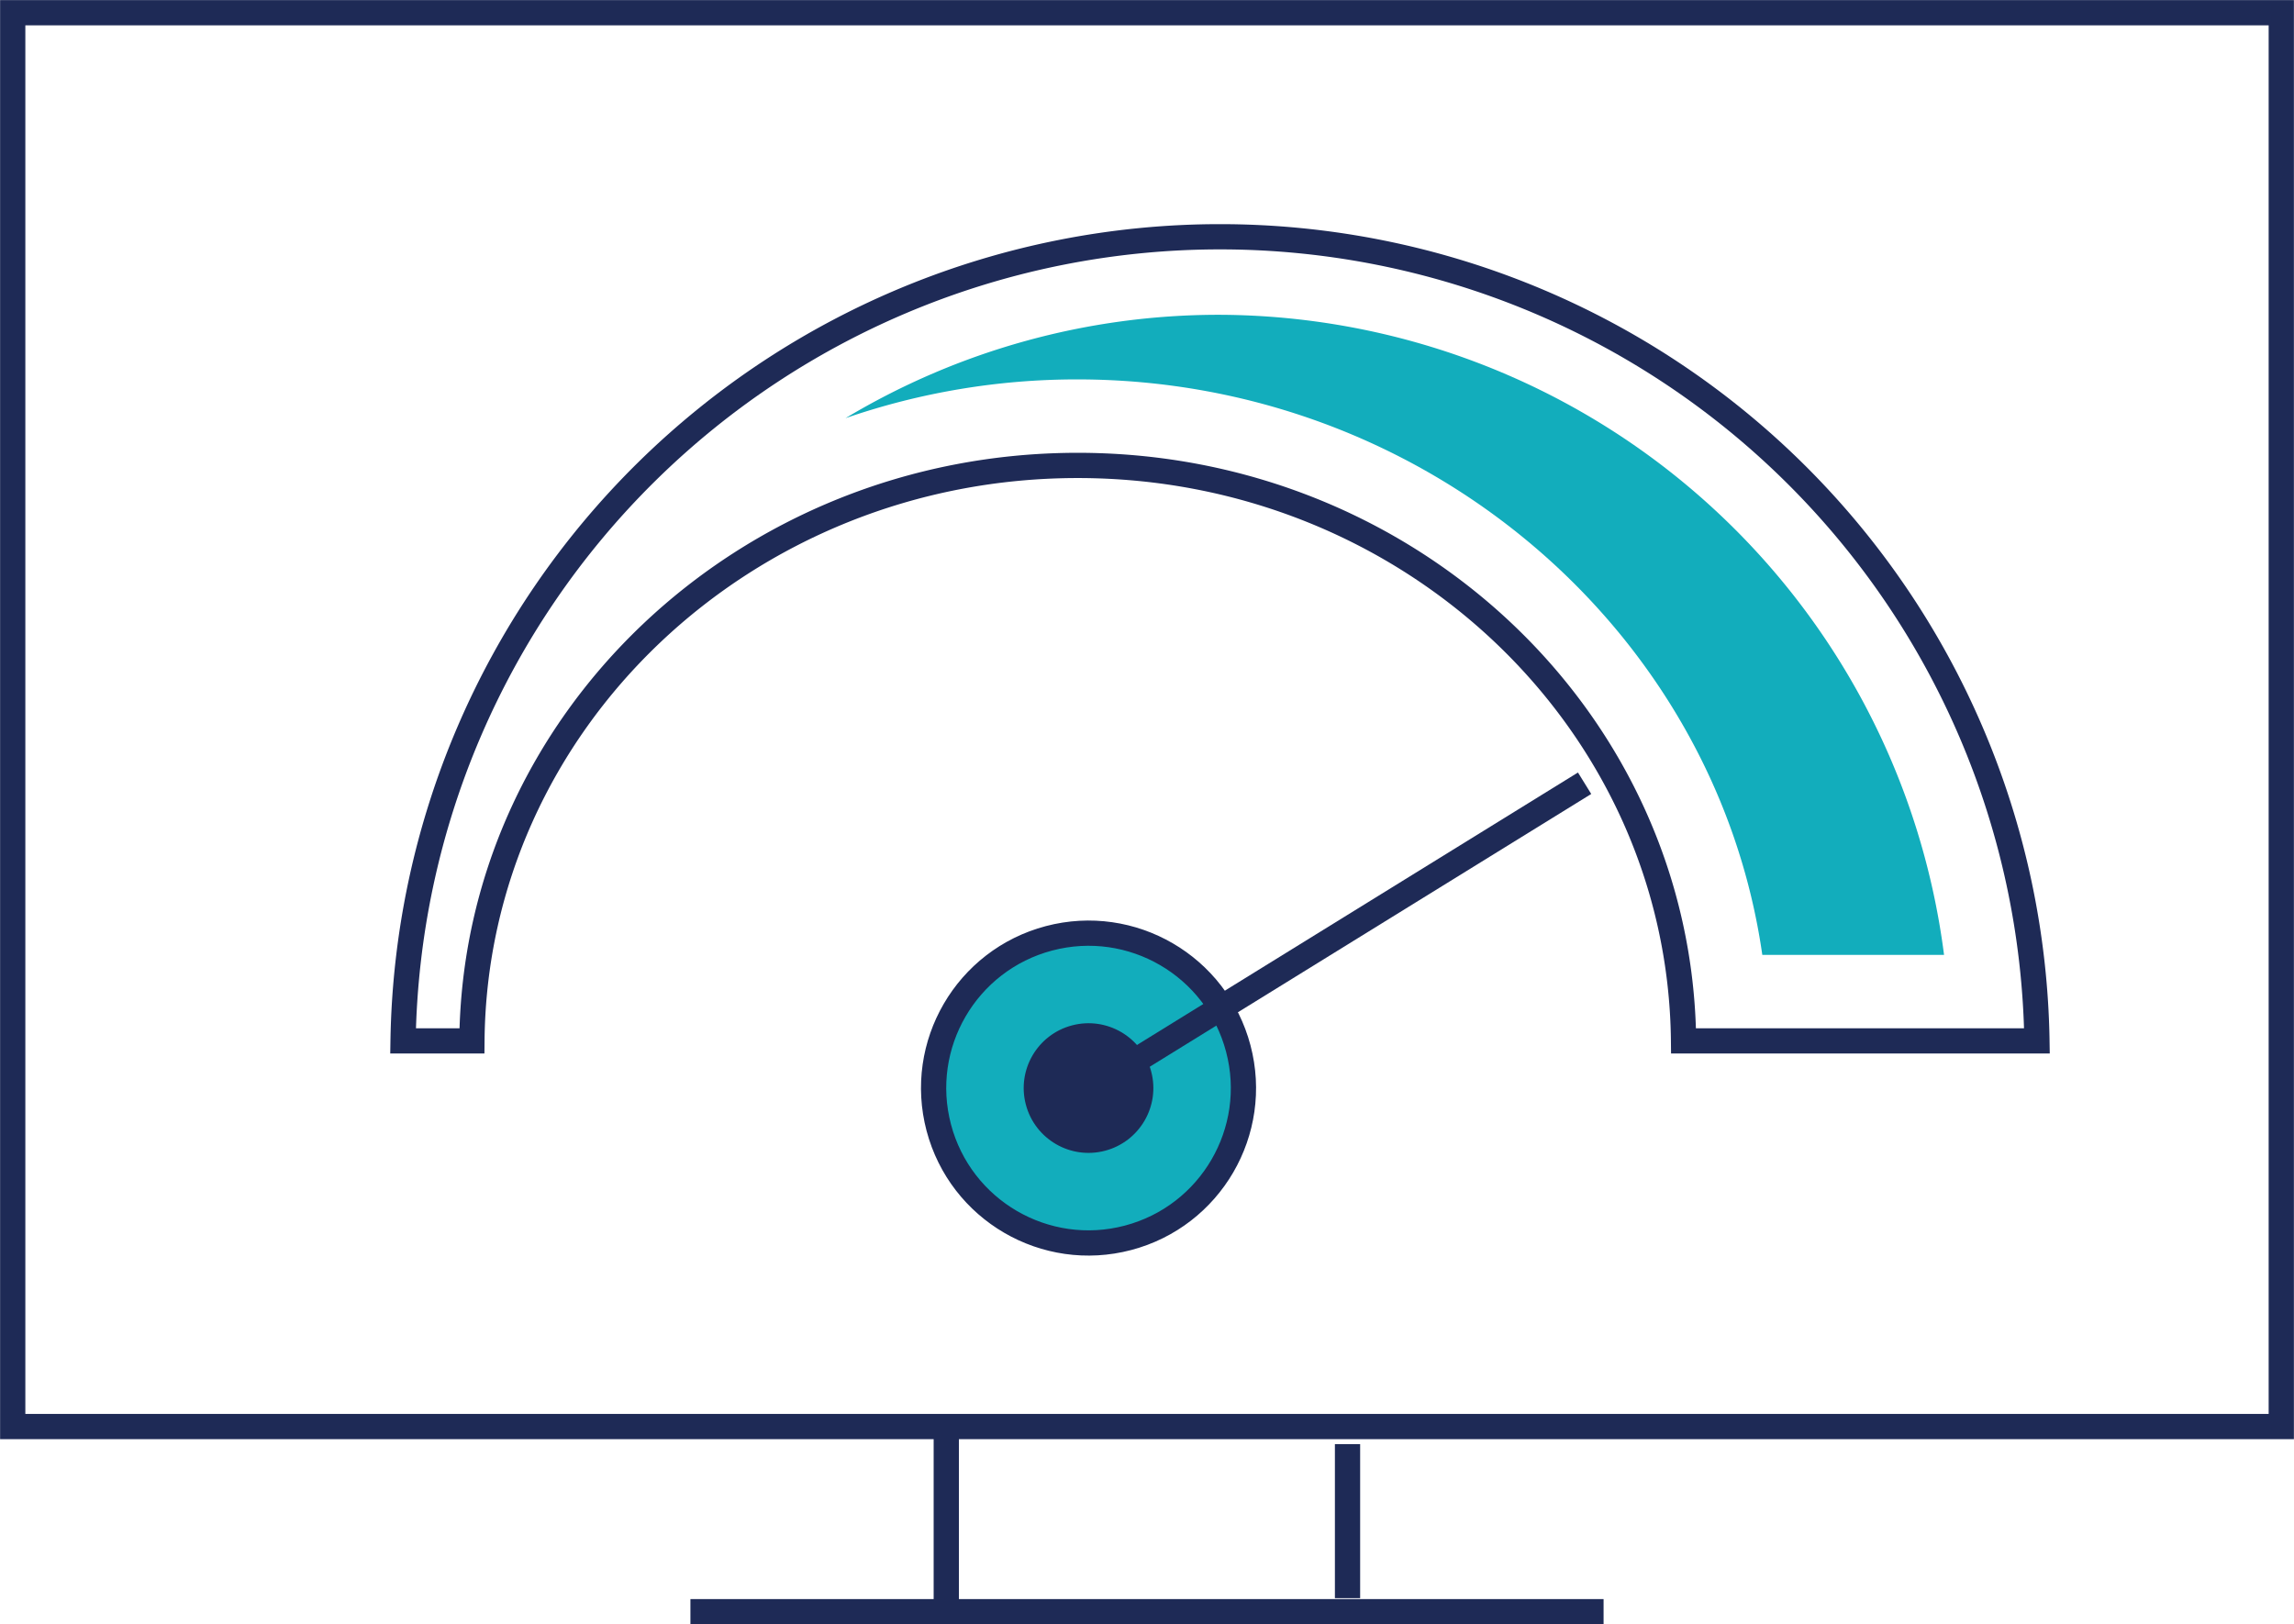
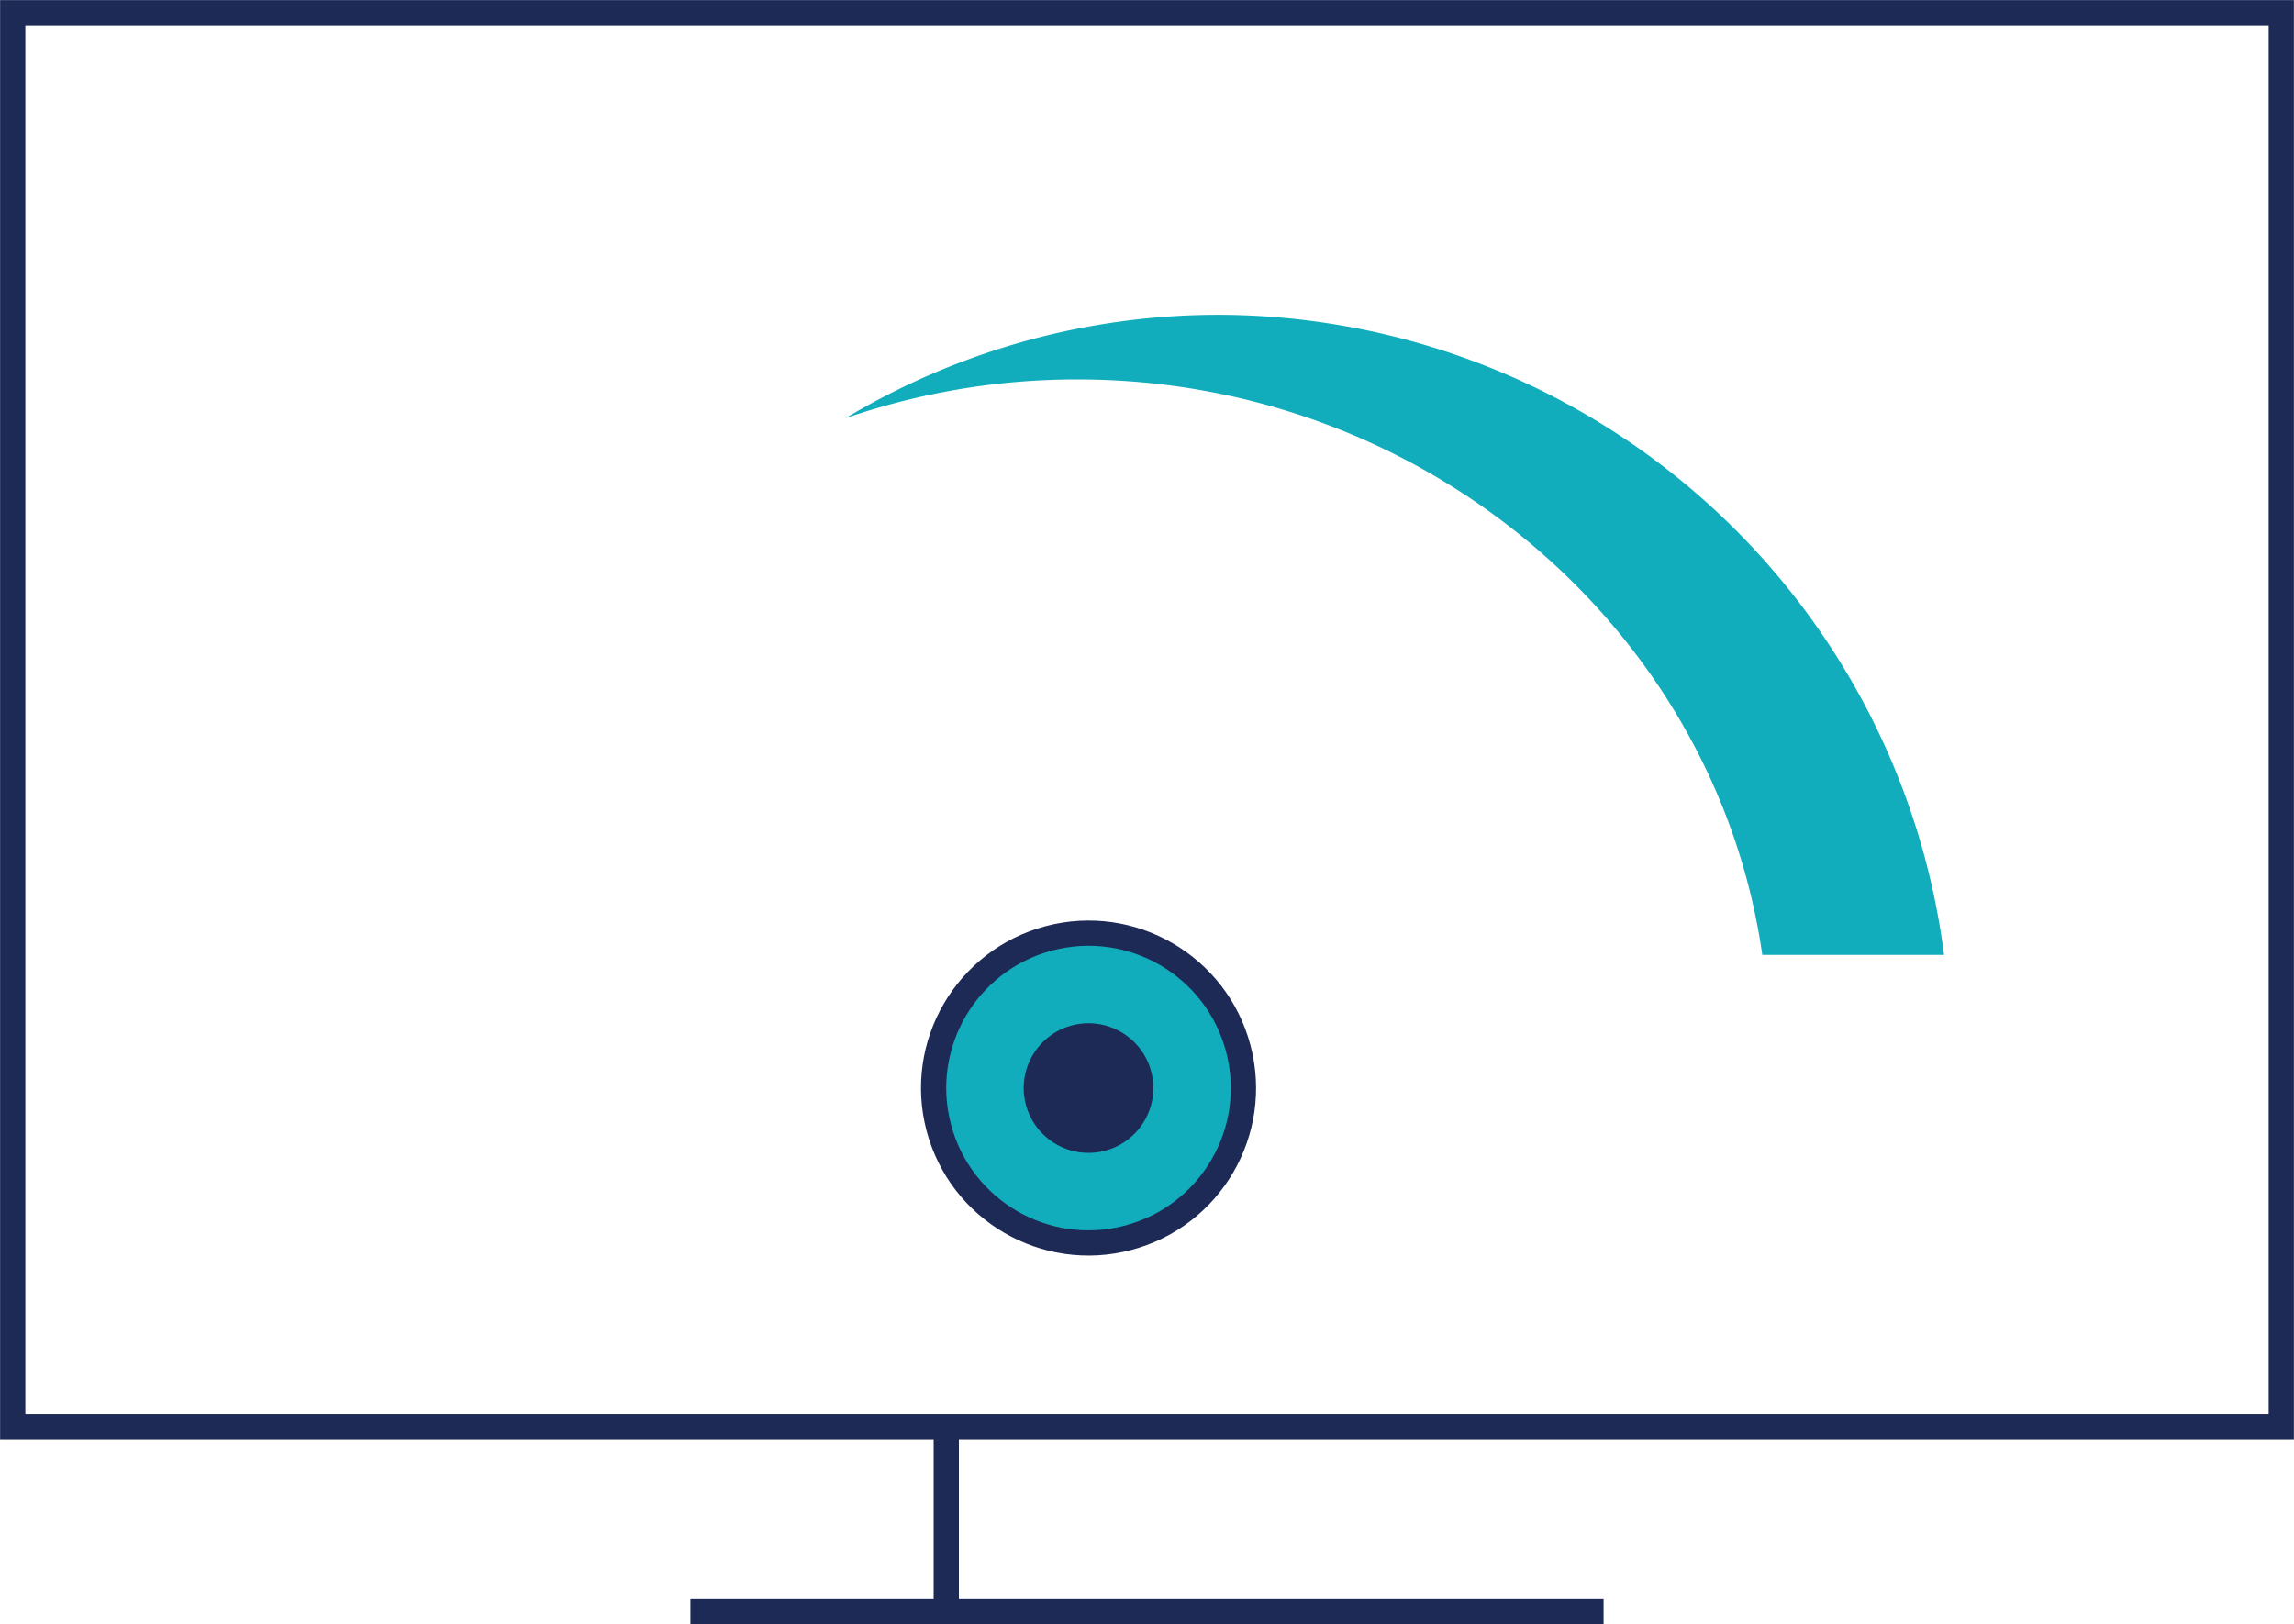
<svg xmlns="http://www.w3.org/2000/svg" id="Layer_2" data-name="Layer 2" viewBox="0 0 113.6 80.45">
  <defs>
    <style>.cls-1,.cls-3{fill:#12adbc;}.cls-2{fill:none;}.cls-2,.cls-3{stroke:#1e2a56;stroke-miterlimit:10;stroke-width:1.25px;}.cls-4{fill:#1e2a56;}</style>
  </defs>
  <title>High-Performance-Computing </title>
  <path class="cls-1" d="M60.38,15.59a35.92,35.92,0,0,0-18.51,5.12,35.11,35.11,0,0,1,11.48-1.92c17.23,0,31.62,12.44,33.92,28.5h9A36.31,36.31,0,0,0,60.38,15.59Z" />
-   <path class="cls-2" d="M23.37,51.55c.14-15.76,13.51-28.5,30-28.5s29.84,12.73,30,28.5h17.5a40.46,40.46,0,0,0-80.91,0Z" />
  <circle class="cls-2" cx="53.98" cy="53.88" r="5.3" transform="translate(-22.22 50.71) rotate(-42.57)" />
  <circle class="cls-3" cx="53.9" cy="53.89" r="7.67" transform="translate(-11.96 15.53) rotate(-14.78)" />
  <circle class="cls-4" cx="53.9" cy="53.89" r="3.21" transform="translate(-11.96 15.53) rotate(-14.78)" />
-   <line class="cls-2" x1="53.79" y1="54.04" x2="78.47" y2="38.79" />
  <polygon class="cls-2" points="0.63 0.63 86.04 0.63 112.97 0.63 112.97 70.65 84.85 70.65 0.63 70.65 0.63 0.63" />
  <line class="cls-2" x1="79.41" y1="79.82" x2="34.19" y2="79.82" />
-   <line class="cls-2" x1="66.73" y1="71.52" x2="66.73" y2="79.15" />
  <line class="cls-2" x1="46.86" y1="70.78" x2="46.86" y2="80.11" />
</svg>